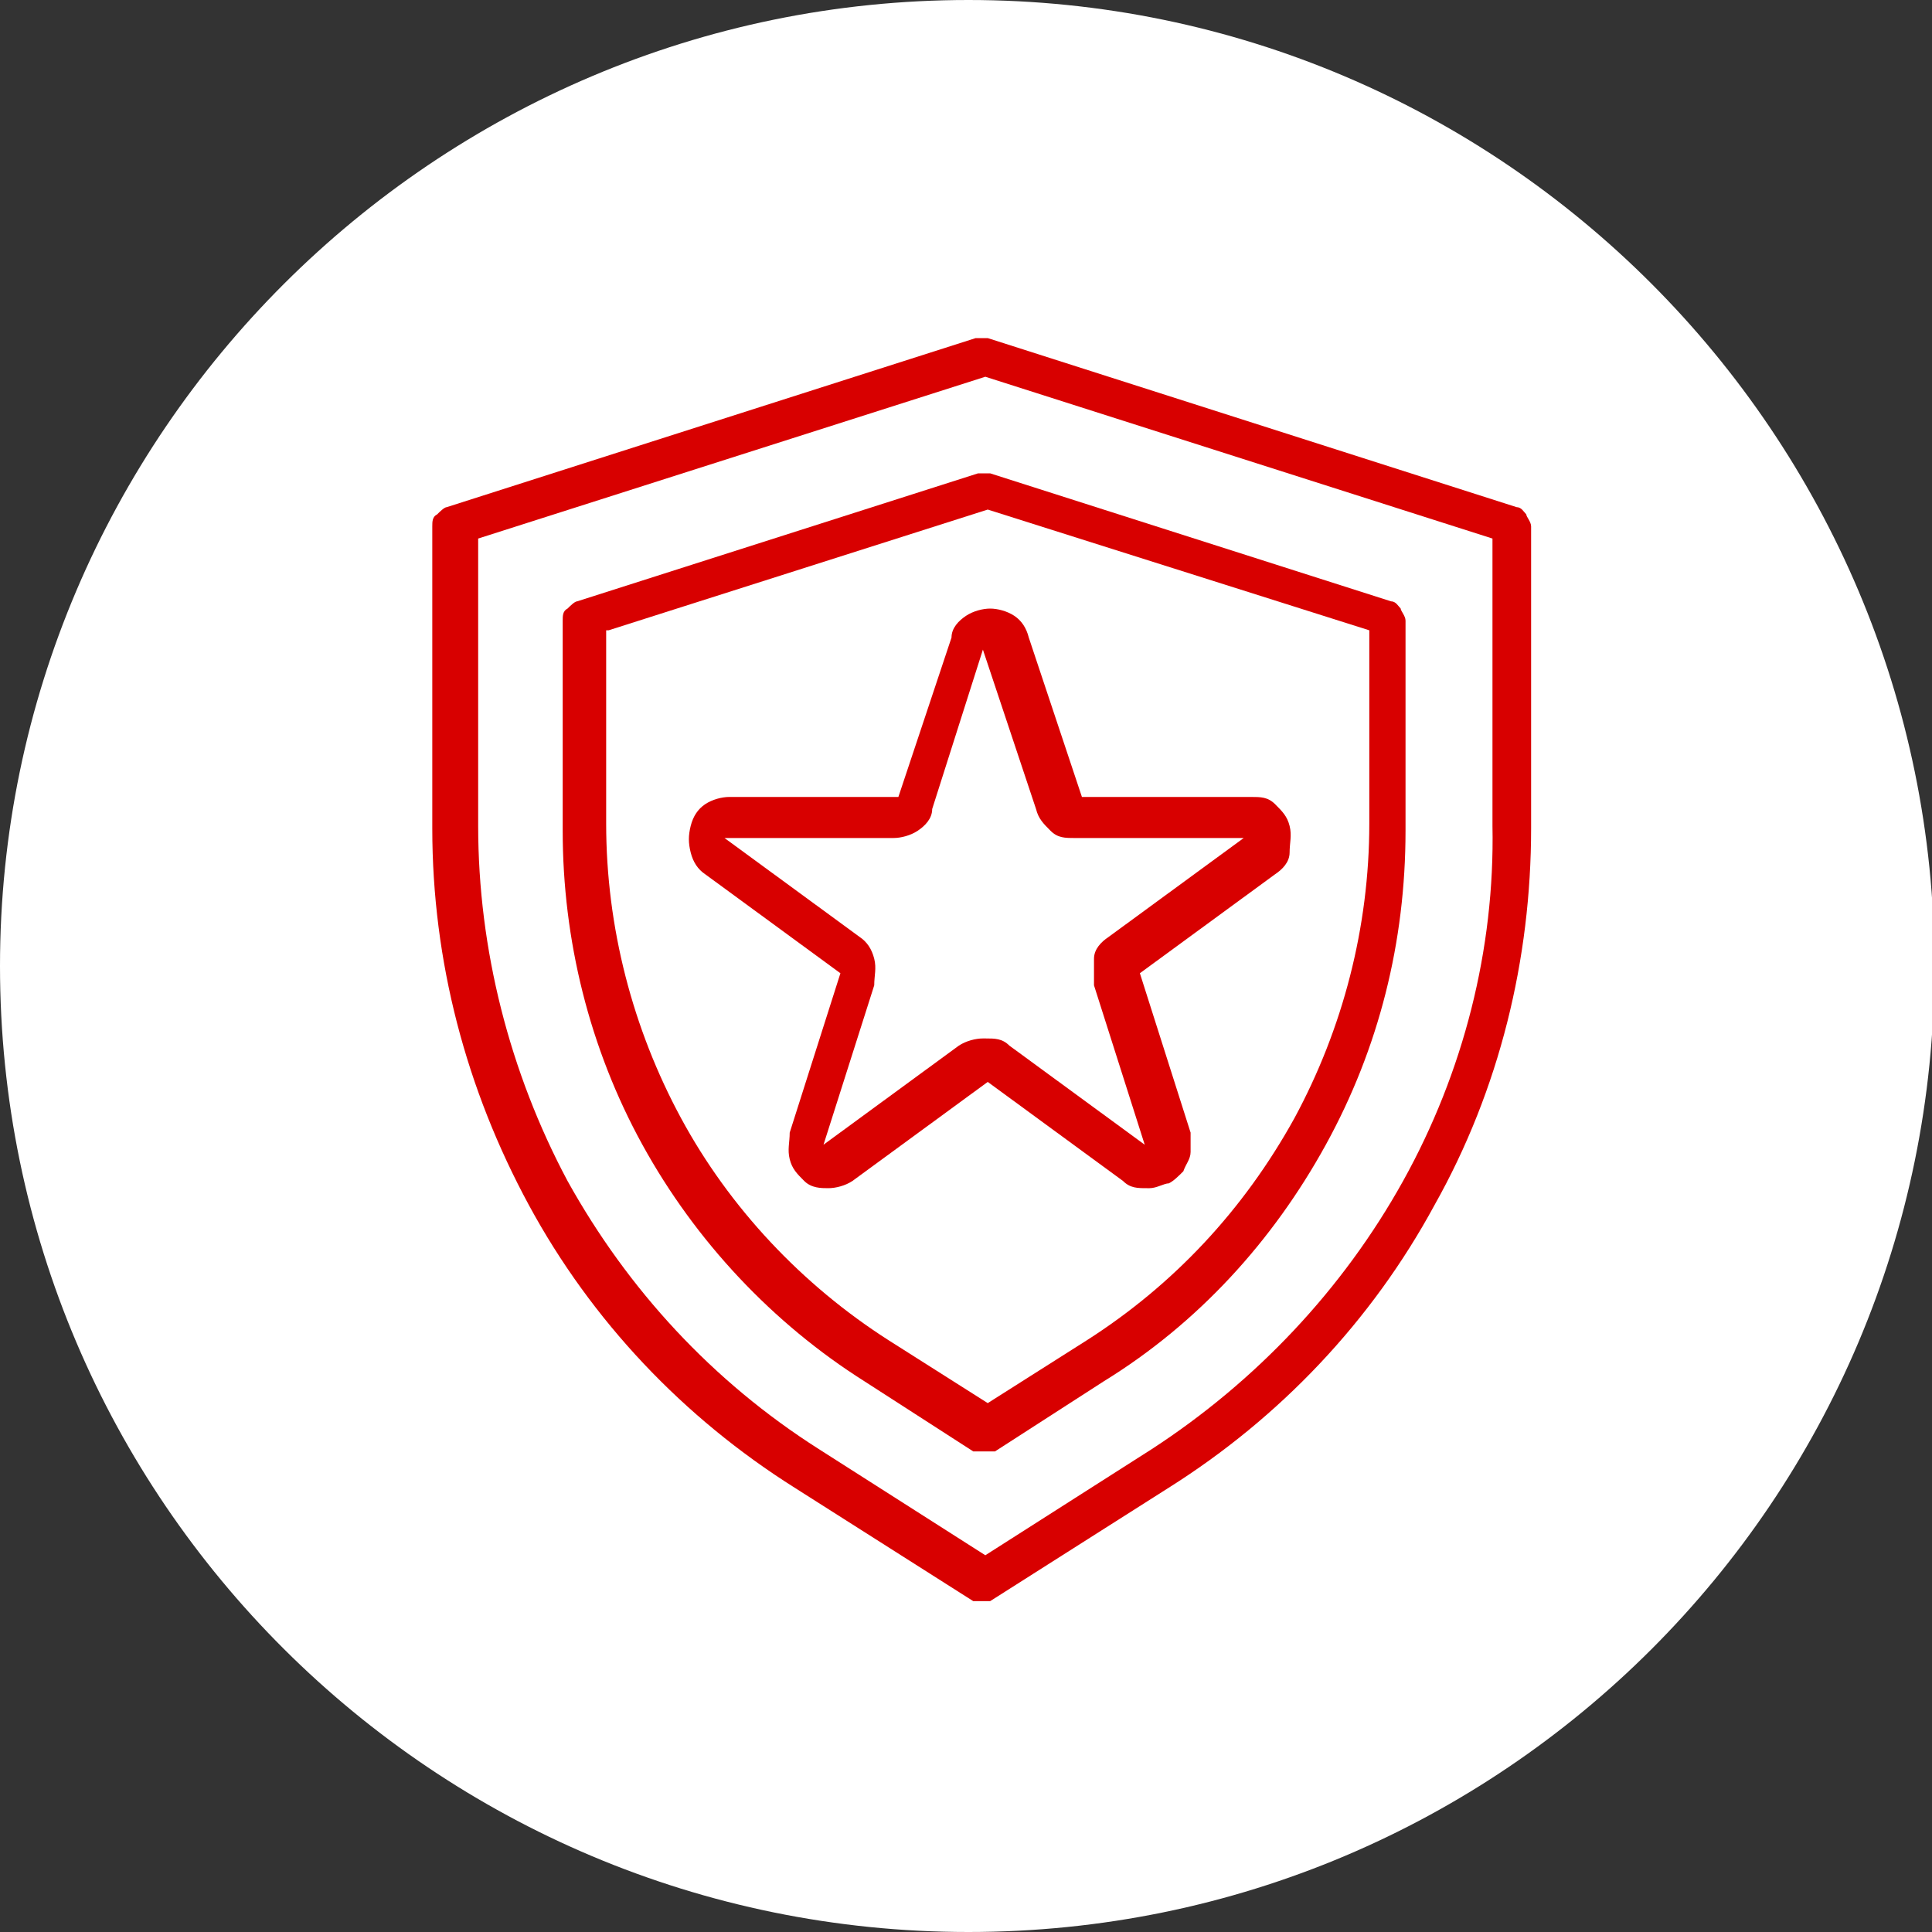
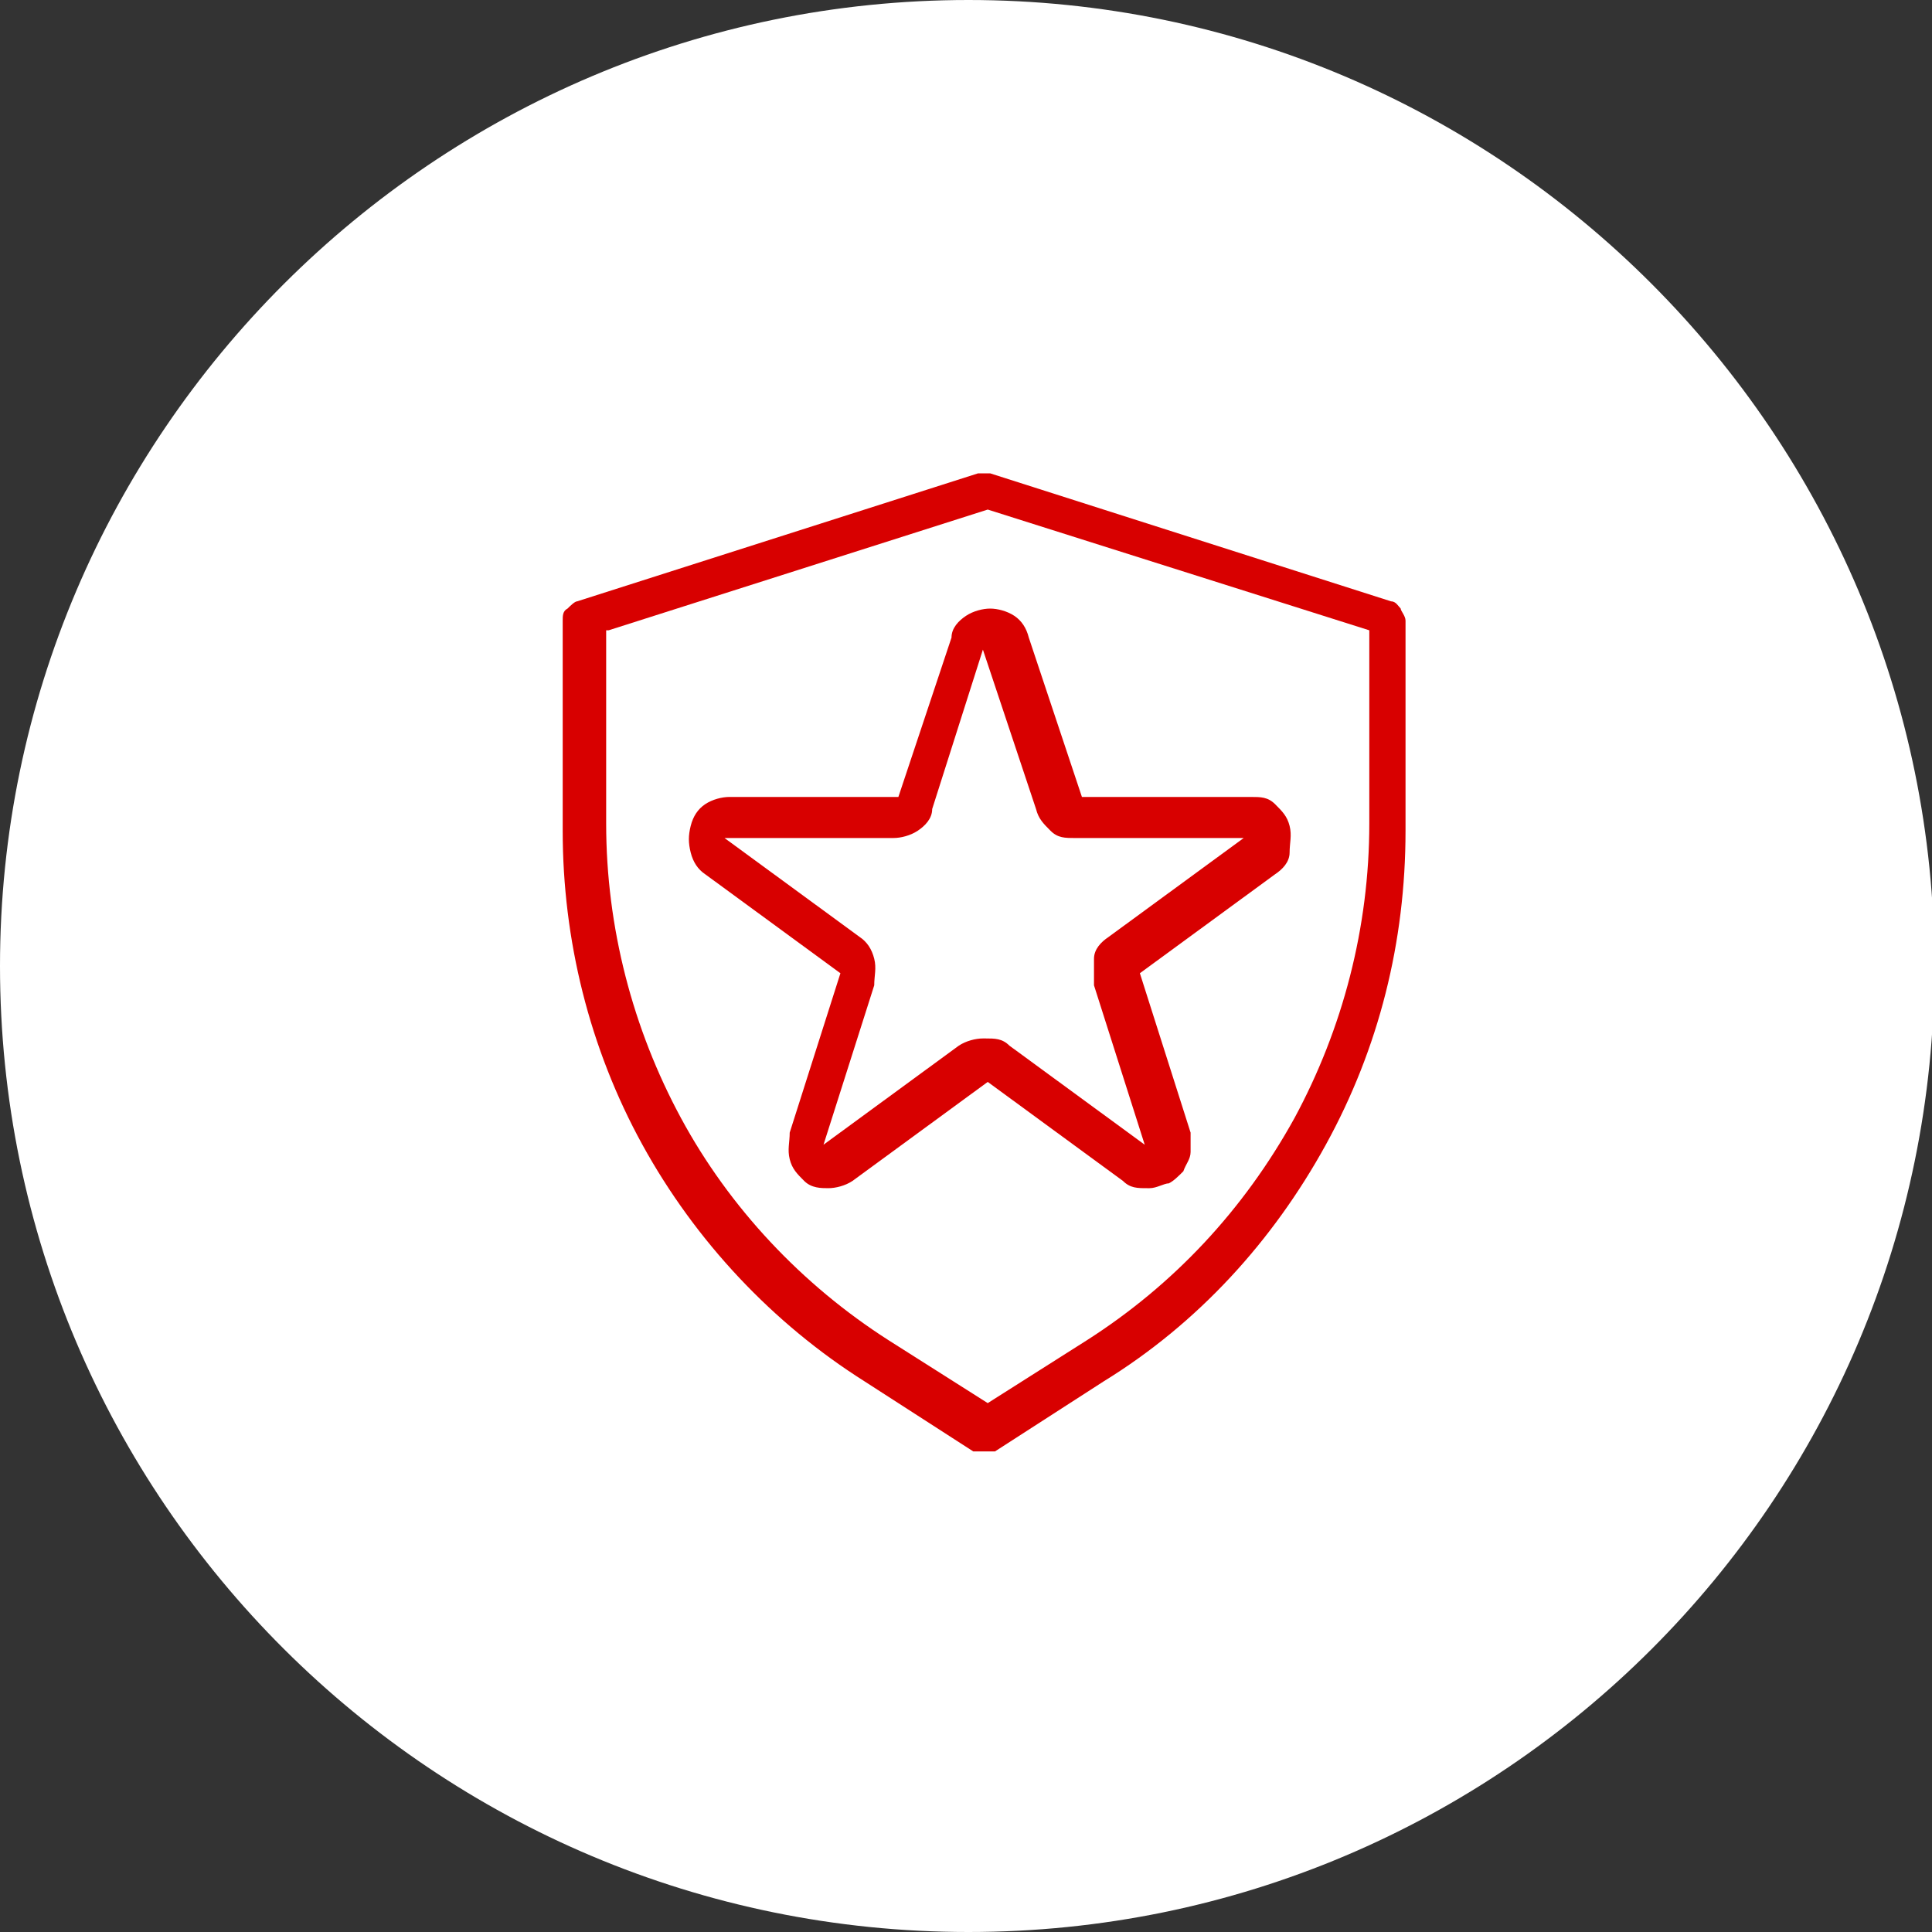
<svg xmlns="http://www.w3.org/2000/svg" id="Capa_1" data-name="Capa 1" version="1.1" viewBox="0 0 80 80">
  <rect x="0" y="0" width="80" height="80" fill="#333333" stroke="none" />
  <defs>
    <style>
      .cls-1 {
        fill: #d80000;
      }

      .cls-1, .cls-2 {
        stroke-width: 0px;
      }

      .cls-2 {
        fill: #fff;
      }
    </style>
  </defs>
  <path class="cls-2" d="M40.1,0h0c22.1,0,40,18,40,40h0c0,22.1-17.9,40-40,40h0C18,80,0,62.1,0,40h0C0,18,18,0,40.1,0Z" />
  <g>
-     <path class="cls-1" d="M40.8,66.3c-.2,0-.3,0-.5,0l-7.4-4.7c-4.6-2.9-8.4-6.9-11-11.7s-4-10.1-4-15.6v-12.5c0-.2,0-.4.2-.5.1-.1.3-.3.4-.3l21.9-7h.5l21.9,7c.2,0,.3.2.4.3,0,.1.2.3.2.5v12.5c0,5.4-1.3,10.8-4,15.6-2.6,4.8-6.4,8.8-11,11.7l-7.4,4.7c0,0-.3,0-.5,0h.3ZM19.8,22.3v11.9c0,5.1,1.3,10.2,3.7,14.7,2.5,4.5,6,8.3,10.4,11.1l6.9,4.4,6.9-4.4c4.3-2.8,7.9-6.6,10.4-11.1s3.8-9.6,3.7-14.7v-11.9l-21-6.7s-21,6.7-21,6.7Z" />
    <path class="cls-1" d="M40.8,60.1c-.2,0-.3,0-.5,0l-4.5-2.9c-3.8-2.4-7-5.8-9.2-9.8s-3.3-8.5-3.3-13v-8.7c0-.2,0-.4.2-.5.1-.1.3-.3.4-.3l16.6-5.3h.5l16.6,5.3c.2,0,.3.2.4.3,0,.1.2.3.2.5v8.7c0,4.6-1.1,9-3.3,13s-5.3,7.4-9.2,9.8l-4.5,2.9c0,0-.3,0-.5,0h0ZM25.1,26.1v8c0,4.3,1.1,8.5,3.1,12.2s5,6.9,8.6,9.2l4.1,2.6,4.1-2.6c3.6-2.3,6.5-5.4,8.6-9.2,2-3.7,3.1-7.9,3.1-12.2v-8l-15.8-5-15.7,5h0Z" />
    <path class="cls-1" d="M47.5,49.2c-.4,0-.7,0-1-.3l-5.6-4.1-5.6,4.1c-.3.2-.7.3-1,.3s-.7,0-1-.3-.5-.5-.6-.9,0-.7,0-1.1l2.1-6.6-5.6-4.1c-.3-.2-.5-.5-.6-.9s-.1-.7,0-1.1c.1-.4.3-.7.6-.9.3-.2.7-.3,1-.3h7l2.2-6.6c0-.4.3-.7.6-.9.3-.2.7-.3,1-.3s.7.1,1,.3c.3.2.5.5.6.9l2.2,6.6h7c.4,0,.7,0,1,.3s.5.5.6.9,0,.7,0,1.1c0,.4-.3.7-.6.9l-5.6,4.1,2.1,6.6c0,.3,0,.5,0,.8s-.2.5-.3.8c-.2.2-.4.4-.6.5-.2,0-.5.2-.8.2h-.1ZM40.8,43c.4,0,.7,0,1,.3l5.6,4.1-2.1-6.6c0-.4,0-.7,0-1.1,0-.4.3-.7.6-.9l5.6-4.1h-7c-.4,0-.7,0-1-.3s-.5-.5-.6-.9l-2.2-6.6h0l-2.1,6.6c0,.4-.3.7-.6.9s-.7.3-1,.3h-7l5.6,4.1c.3.2.5.5.6.9s0,.7,0,1.1l-2.1,6.6,5.6-4.1c.3-.2.7-.3,1-.3h.1Z" />
  </g>
</svg>